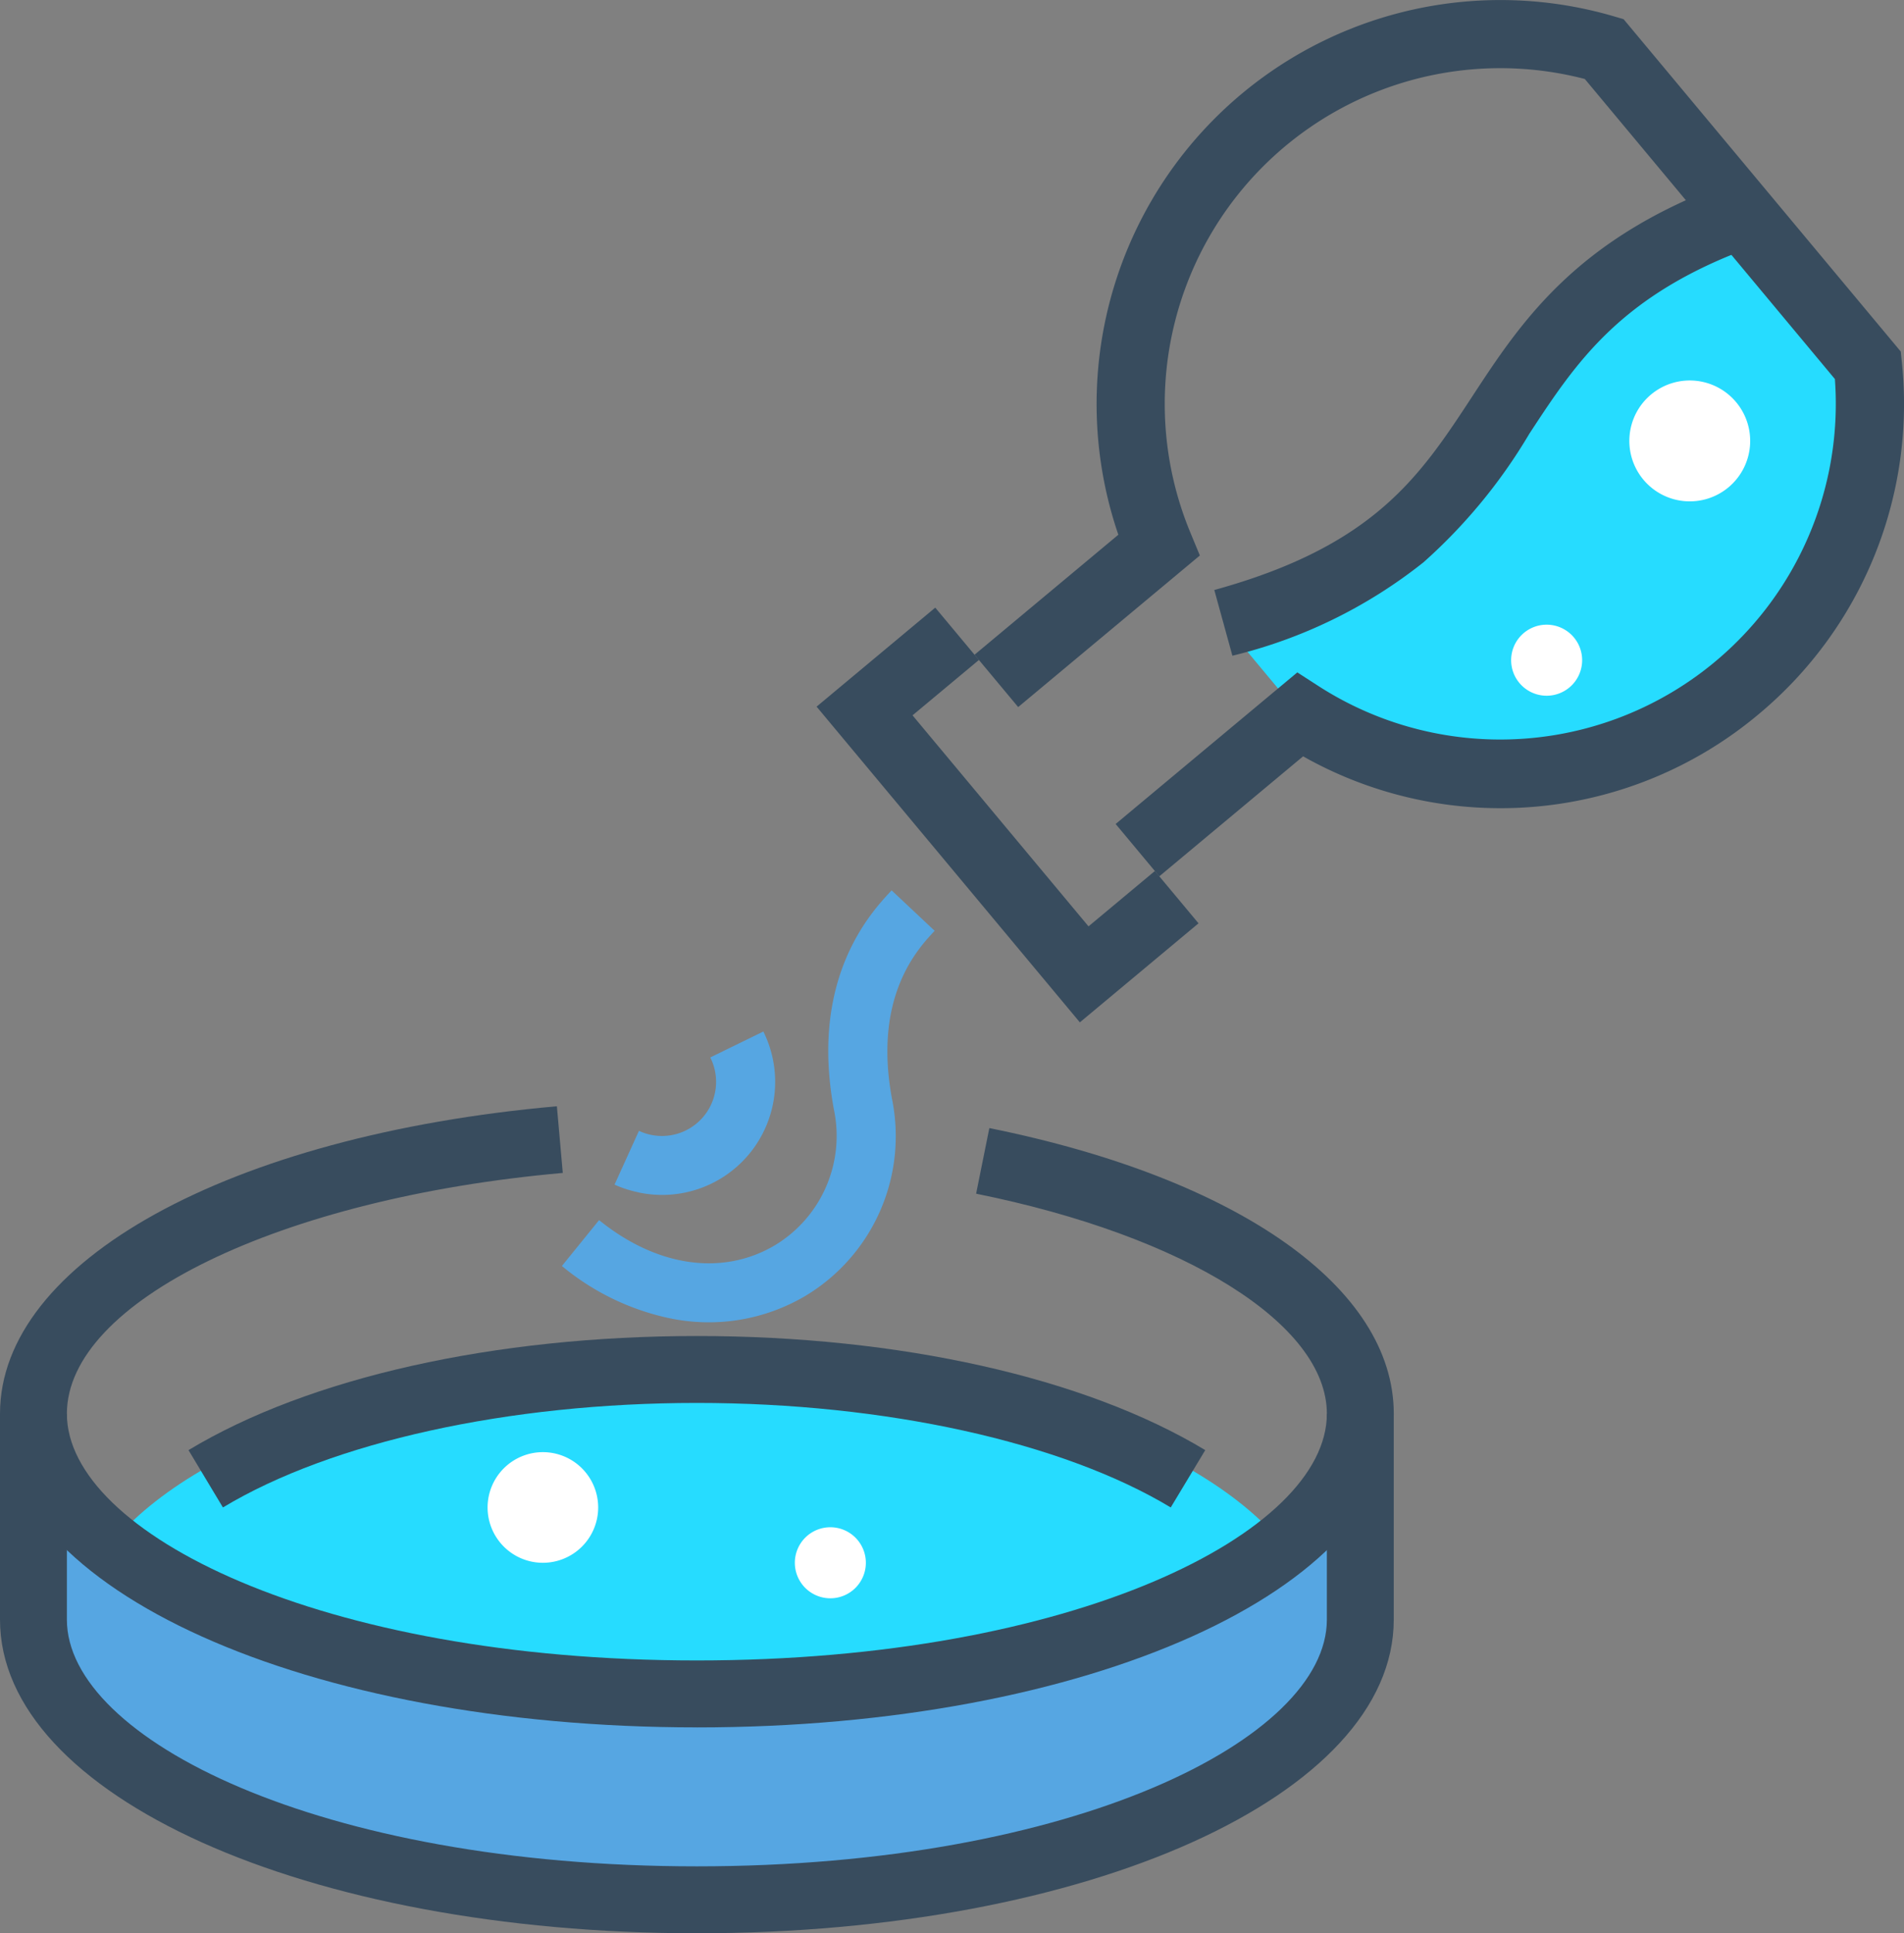
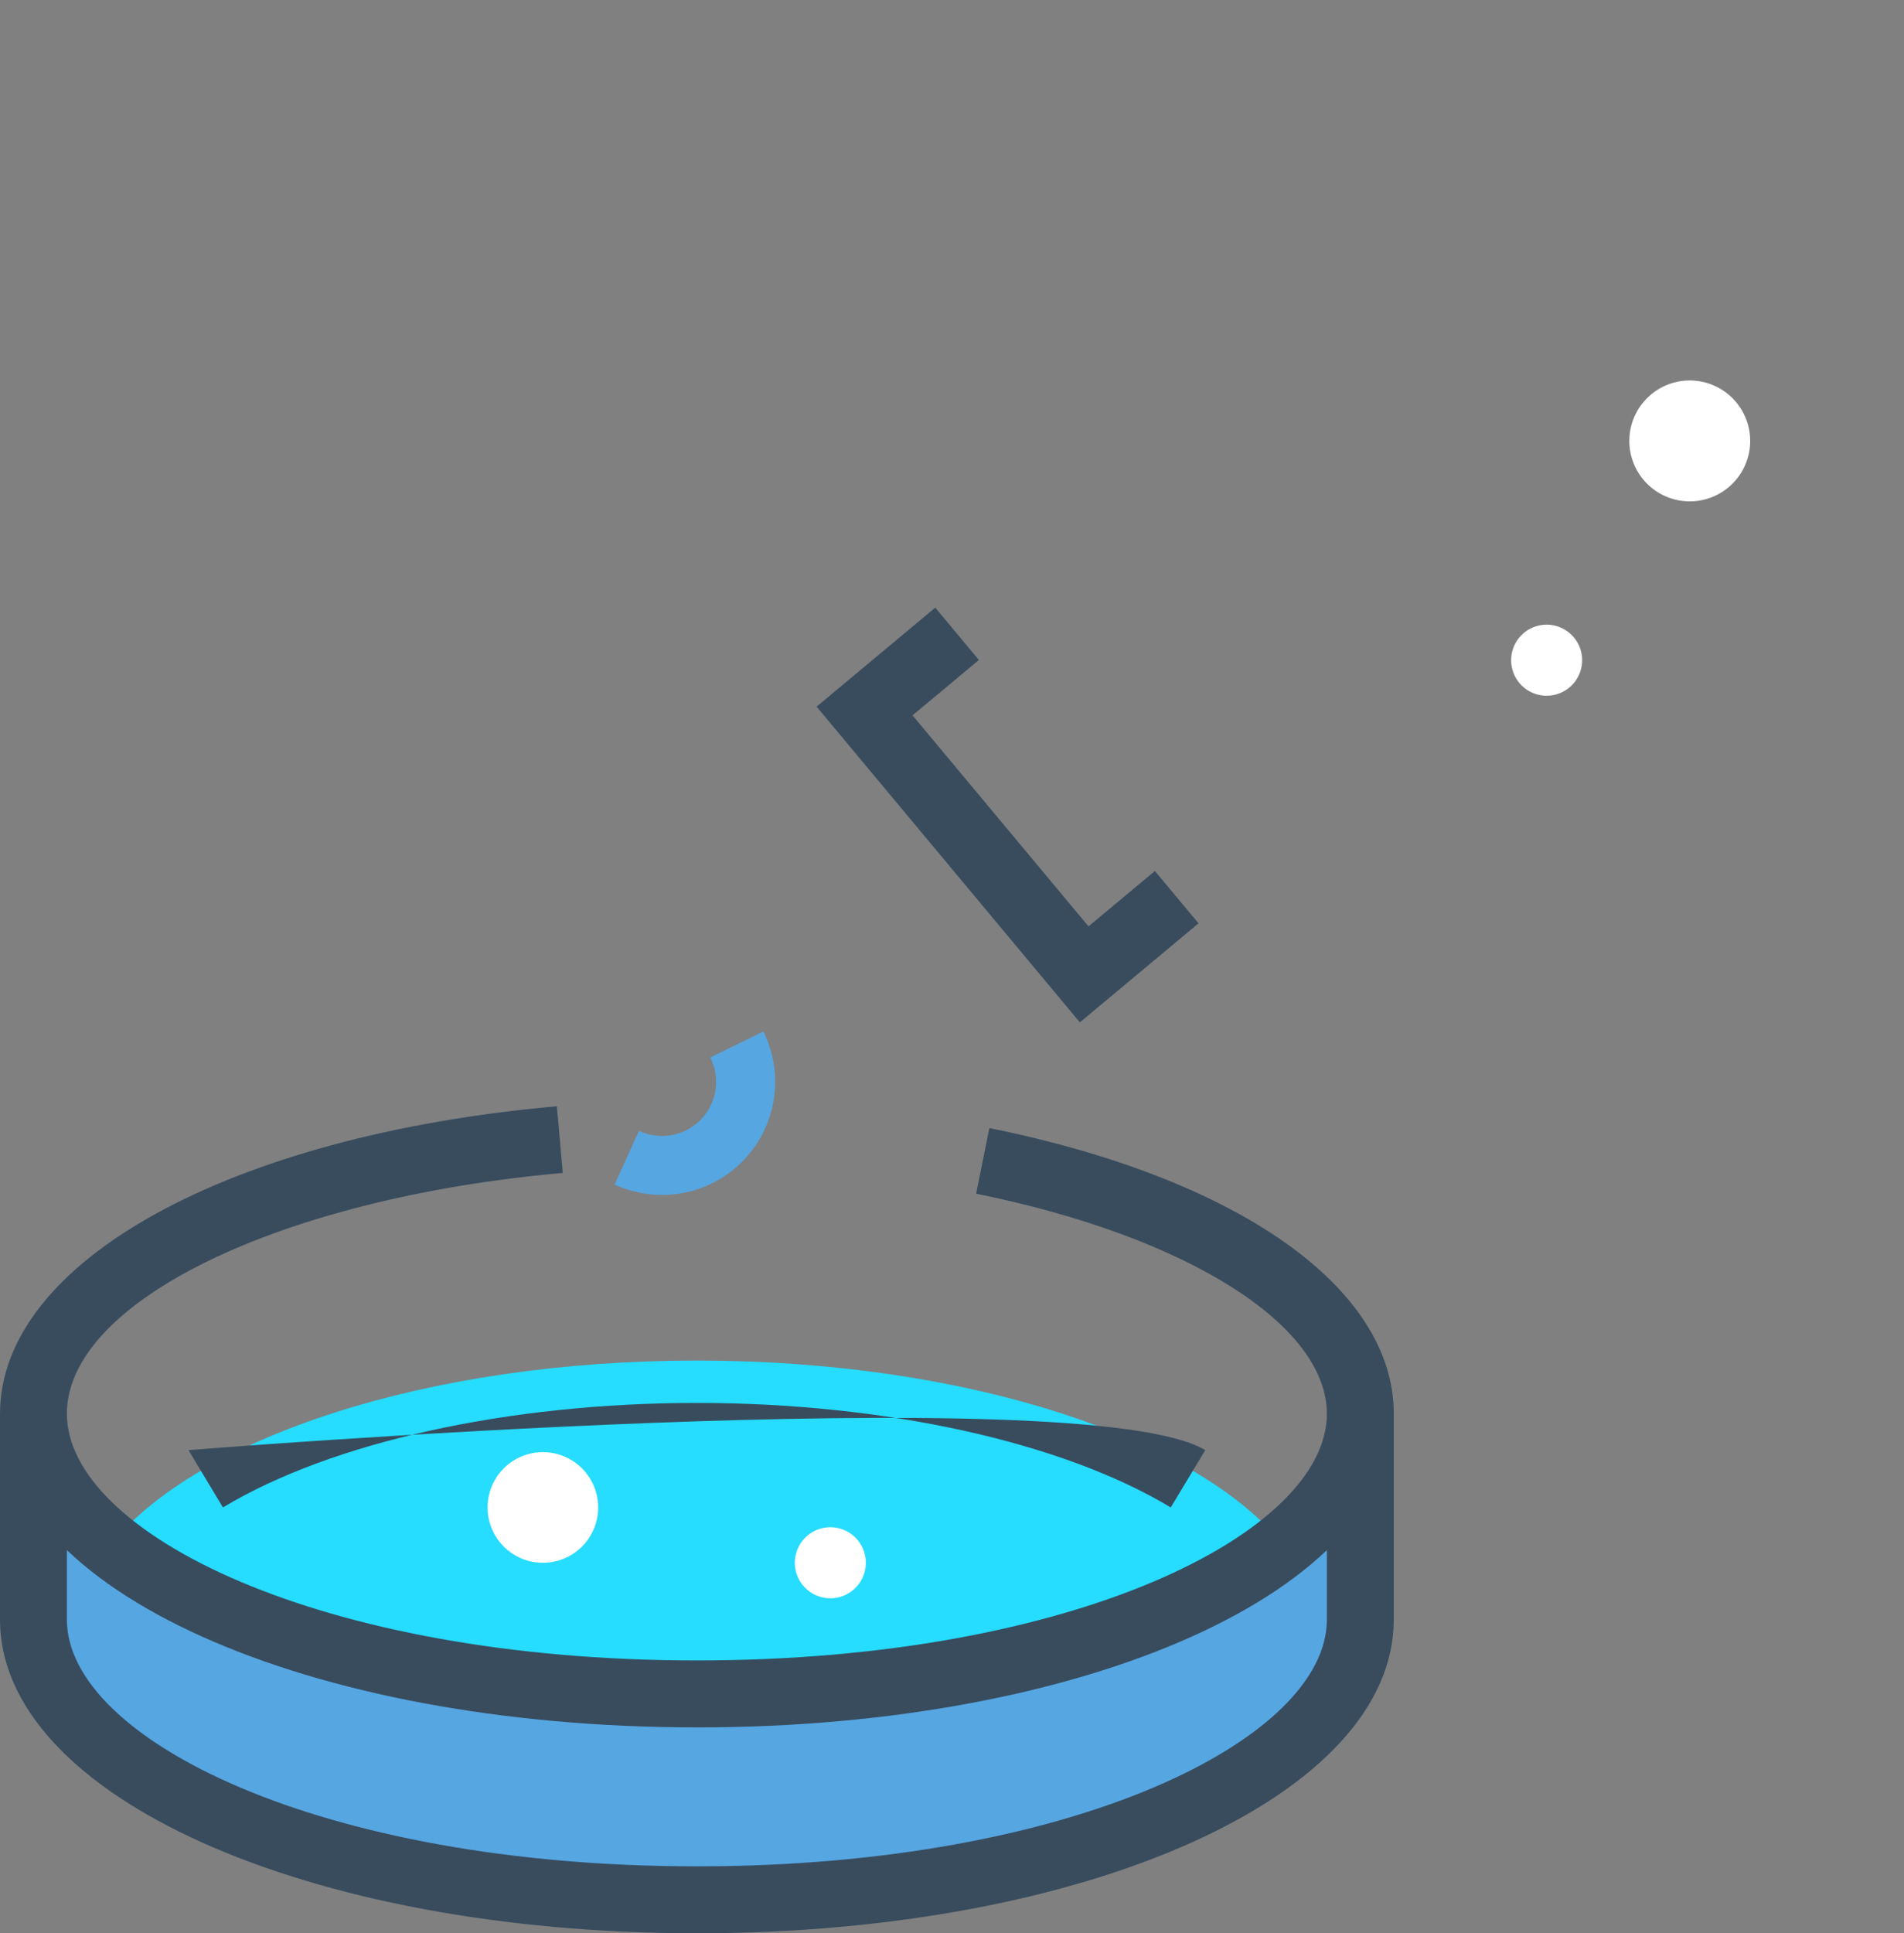
<svg xmlns="http://www.w3.org/2000/svg" width="123.342" height="125.185" viewBox="0 0 123.342 125.185">
  <rect x="0" y="0" width="123.342" height="125.185" fill="#808080" stroke="none" />
  <g id="그룹_2" data-name="그룹 2" transform="translate(-643.523 -626)">
    <path id="패스_22" data-name="패스 22" d="M215.667,109.685c-23.736,0-42.978-8.122-42.978-18.14v13.332c0,10.018,19.242,18.14,42.978,18.14s42.978-8.122,42.978-18.14V91.545c0,10.018-19.242,18.14-42.978,18.14" transform="translate(473 626)" fill="#56a6e2" />
    <path id="패스_23" data-name="패스 23" d="M177.684,100.034c7.216,5.74,21.514,9.652,37.983,9.652s30.766-3.912,37.982-9.652C248,93.074,233.127,88.1,215.667,88.1s-32.334,4.971-37.983,11.931" transform="translate(473 626)" fill="#26dcff" />
    <path id="패스_24" data-name="패스 24" d="M215.667,111.853c-25.315,0-45.144-8.92-45.144-20.308,0-9.84,14.835-18.027,36.075-19.911l.382,4.317c-18.314,1.624-32.124,8.328-32.124,15.594,0,7.714,16.4,15.974,40.811,15.974s40.811-8.26,40.811-15.974c0-5.781-9.132-11.507-22.722-14.25l.857-4.248c16.159,3.261,26.2,10.35,26.2,18.5,0,11.388-19.829,20.308-45.144,20.308" transform="translate(473 626)" fill="#384c5e" />
-     <path id="패스_25" data-name="패스 25" d="M246.364,97.612c-7.033-4.238-18.509-6.768-30.7-6.768s-23.664,2.53-30.7,6.768L182.734,93.9c7.793-4.7,19.8-7.389,32.933-7.389S240.808,89.2,248.6,93.9Z" transform="translate(473 626)" fill="#384c5e" />
+     <path id="패스_25" data-name="패스 25" d="M246.364,97.612c-7.033-4.238-18.509-6.768-30.7-6.768s-23.664,2.53-30.7,6.768L182.734,93.9S240.808,89.2,248.6,93.9Z" transform="translate(473 626)" fill="#384c5e" />
    <path id="패스_26" data-name="패스 26" d="M215.667,125.185c-25.315,0-45.144-8.92-45.144-20.307V91.545h4.333v13.333c0,7.714,16.4,15.973,40.811,15.973s40.811-8.259,40.811-15.973V91.545h4.333v13.333c0,11.387-19.829,20.307-45.144,20.307" transform="translate(473 626)" fill="#384c5e" />
-     <path id="패스_27" data-name="패스 27" d="M249.774,40.332c19.978-5.076,14.181-19.454,33.595-26.455l8.16,9.783a23.948,23.948,0,0,1-36.8,22.614Z" transform="translate(473 626)" fill="#26dcff" />
-     <path id="패스_28" data-name="패스 28" d="M284.466,46.233a26.132,26.132,0,0,0,9.258-22.8l-.069-.67L275.7,1.242l-.645-.189A26.156,26.156,0,0,0,242.97,34.626l-9.316,7.77,2.827,3.389L248.25,35.97l-.621-1.5A21.739,21.739,0,0,1,273.188,5.115l16.2,19.429A21.741,21.741,0,0,1,255.928,44.42l-1.364-.881-11.769,9.816,2.827,3.39,9.316-7.77a26.021,26.021,0,0,0,29.528-2.742" transform="translate(473 626)" fill="#384c5e" />
    <path id="패스_29" data-name="패스 29" d="M240.477,66.2l7.687-6.412L245.337,56.4l-4.3,3.584-11.4-13.664,4.3-3.585-2.828-3.389-7.687,6.411Z" transform="translate(473 626)" fill="#384c5e" />
-     <path id="패스_30" data-name="패스 30" d="M262.716,36.43a34.9,34.9,0,0,0,6.875-8.339c3.046-4.648,5.925-9.038,14.527-12.137l-1.5-4.153c-9.991,3.6-13.568,9.058-16.721,13.869-3.407,5.2-6.348,9.68-16.711,12.534l1.172,4.256a31.925,31.925,0,0,0,12.355-6.03" transform="translate(473 626)" fill="#384c5e" />
    <path id="패스_31" data-name="패스 31" d="M276.98,31.057a3.914,3.914,0,1,0,.5-5.512,3.914,3.914,0,0,0-.5,5.512" transform="translate(473 626)" fill="#fff" />
    <path id="패스_32" data-name="패스 32" d="M211.885,77.208a7.33,7.33,0,0,1-1.552-.5l1.582-3.483a3.505,3.505,0,0,0,4.62-4.752l3.438-1.679a7.322,7.322,0,0,1-8.088,10.419" transform="translate(473 626)" fill="#56a6e2" />
-     <path id="패스_33" data-name="패스 33" d="M213.795,85.338a16.174,16.174,0,0,1-6.872-3.361l2.409-2.971c3.745,3.034,8.009,3.642,11.406,1.619a8.272,8.272,0,0,0,3.811-8.755c-1.6-8.547,2.416-12.815,3.734-14.216l2.787,2.619c-1.093,1.165-4,4.256-2.76,10.9A12.063,12.063,0,0,1,222.7,83.912a12.313,12.313,0,0,1-8.9,1.426" transform="translate(473 626)" fill="#56a6e2" />
    <path id="패스_34" data-name="패스 34" d="M209.273,97.612a3.582,3.582,0,1,0-3.583,3.583,3.583,3.583,0,0,0,3.583-3.583" transform="translate(473 626)" fill="#fff" />
    <path id="패스_35" data-name="패스 35" d="M226.613,101.194a2.3,2.3,0,1,0-2.3,2.3,2.3,2.3,0,0,0,2.3-2.3" transform="translate(473 626)" fill="#fff" />
    <path id="패스_36" data-name="패스 36" d="M273.015,42.75a2.3,2.3,0,1,0-2.3,2.3,2.3,2.3,0,0,0,2.3-2.3" transform="translate(473 626)" fill="#fff" />
  </g>
</svg>